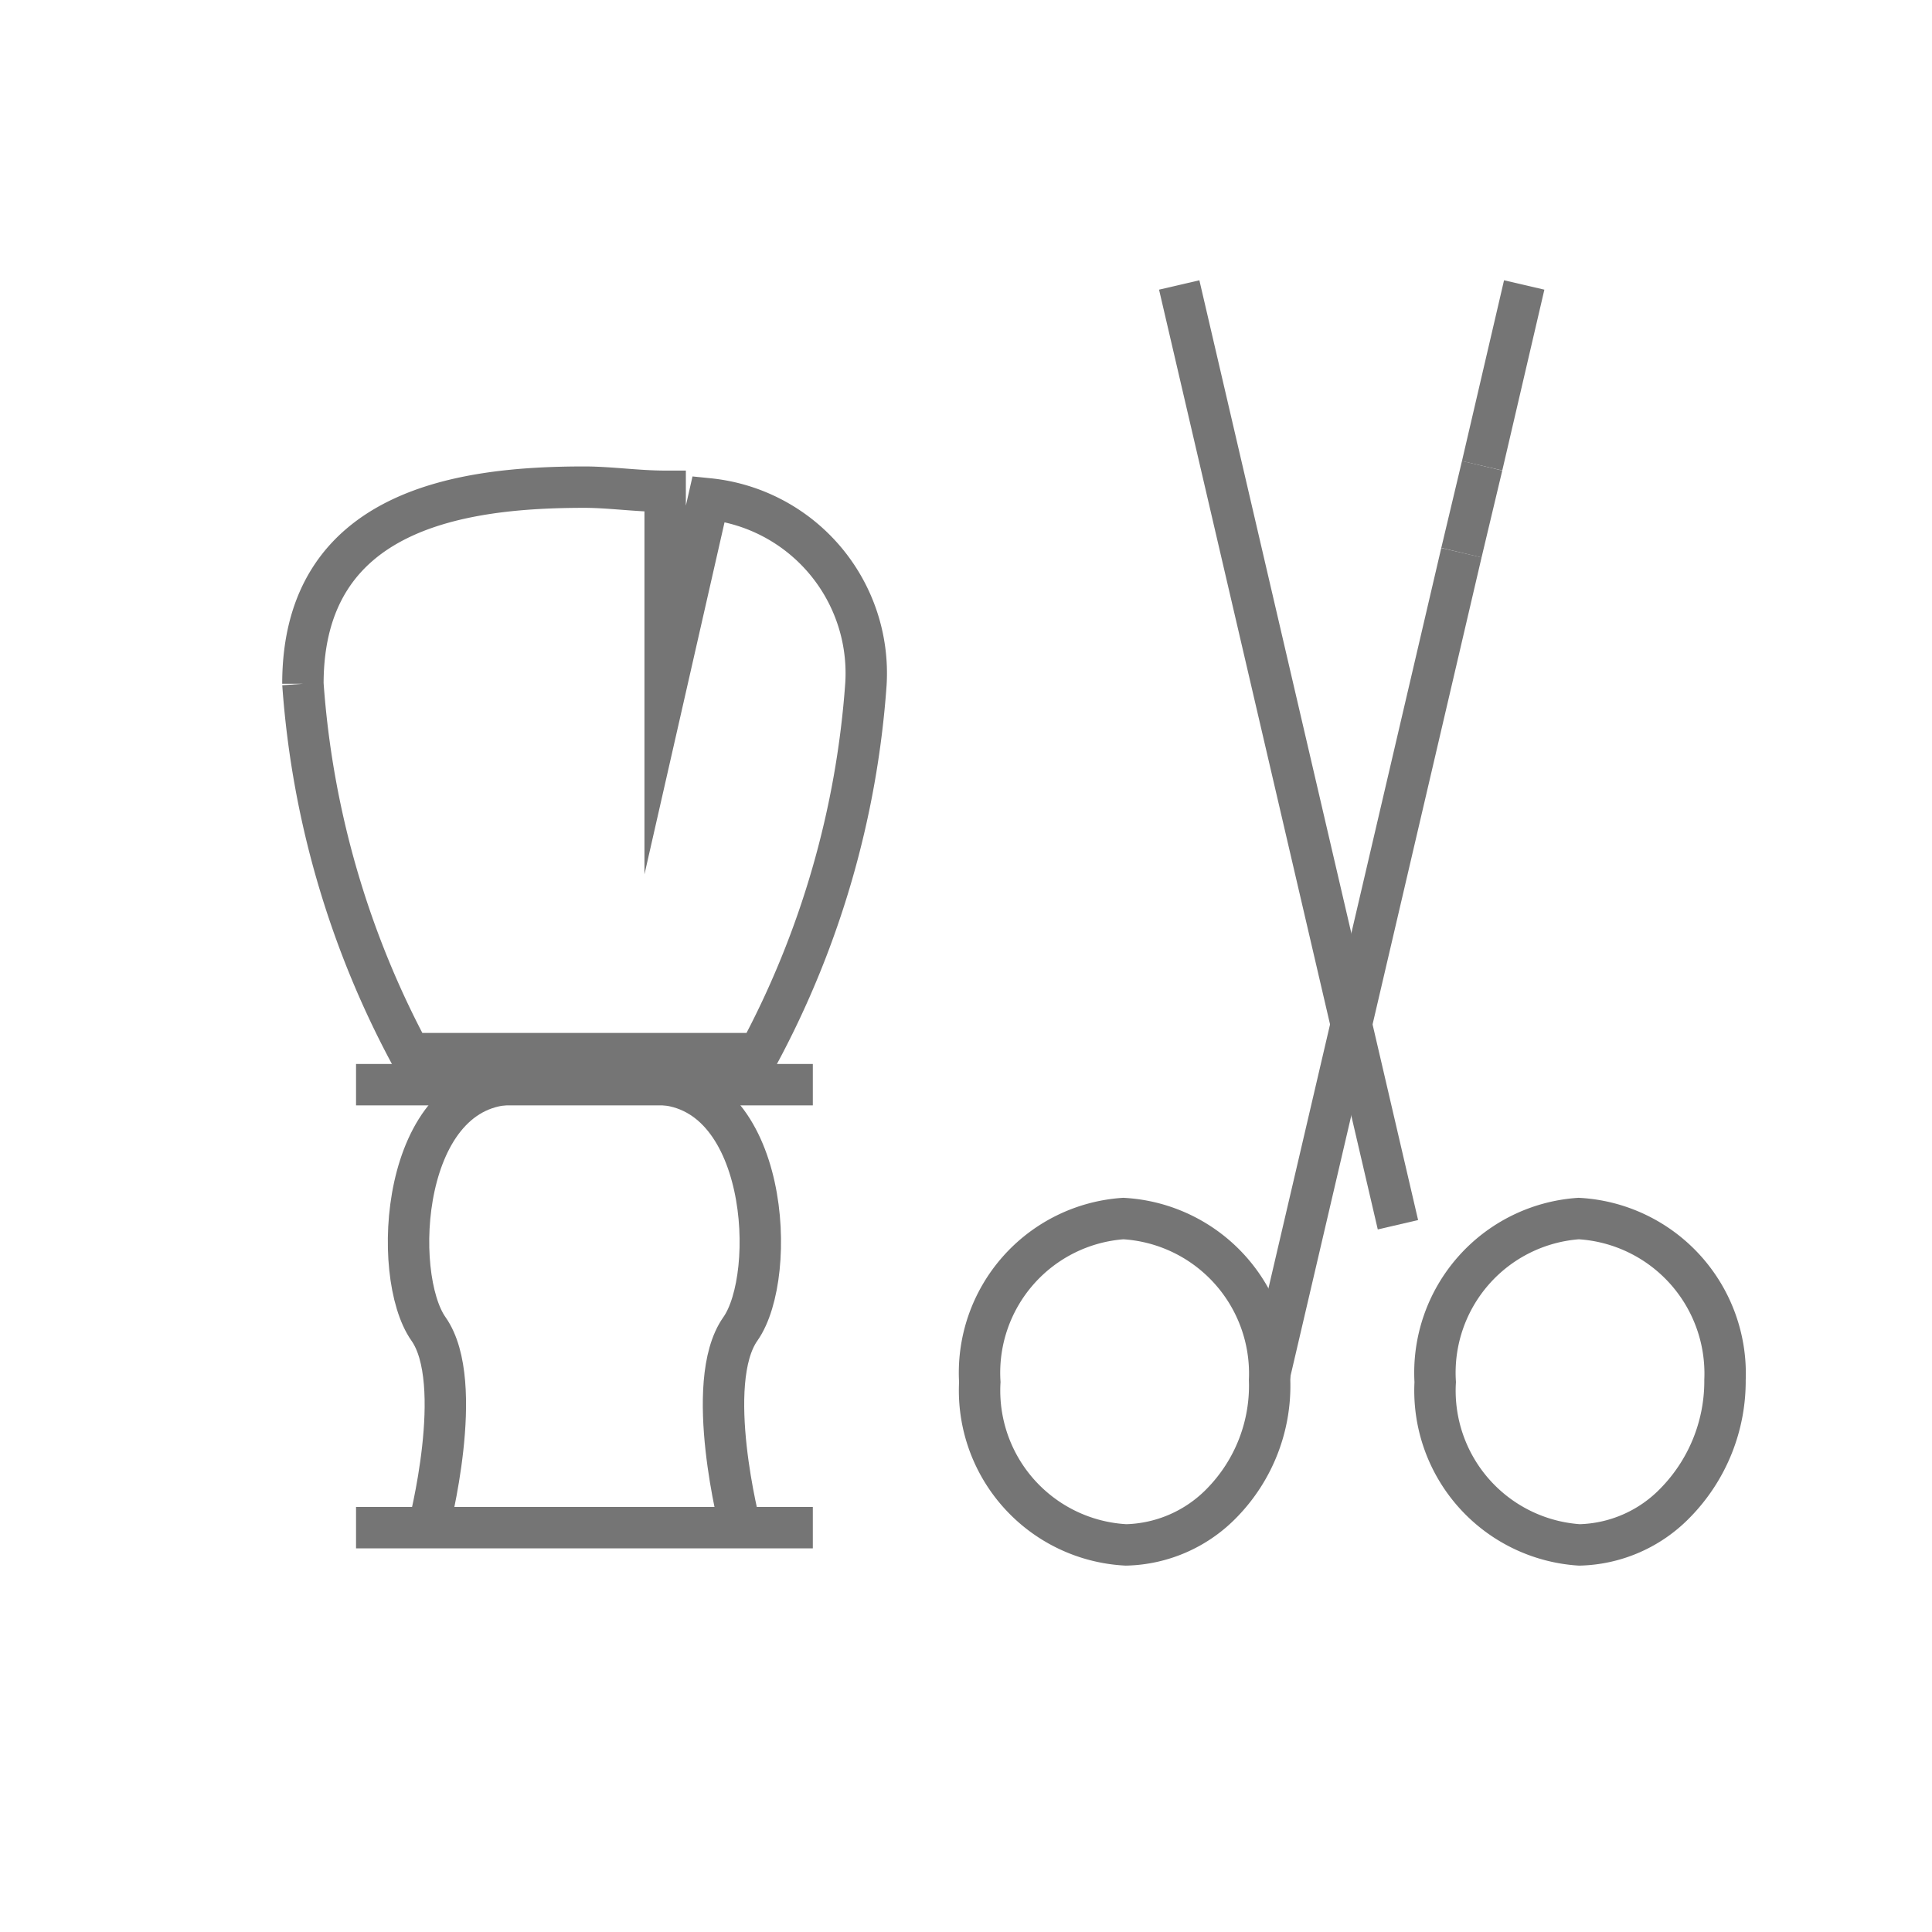
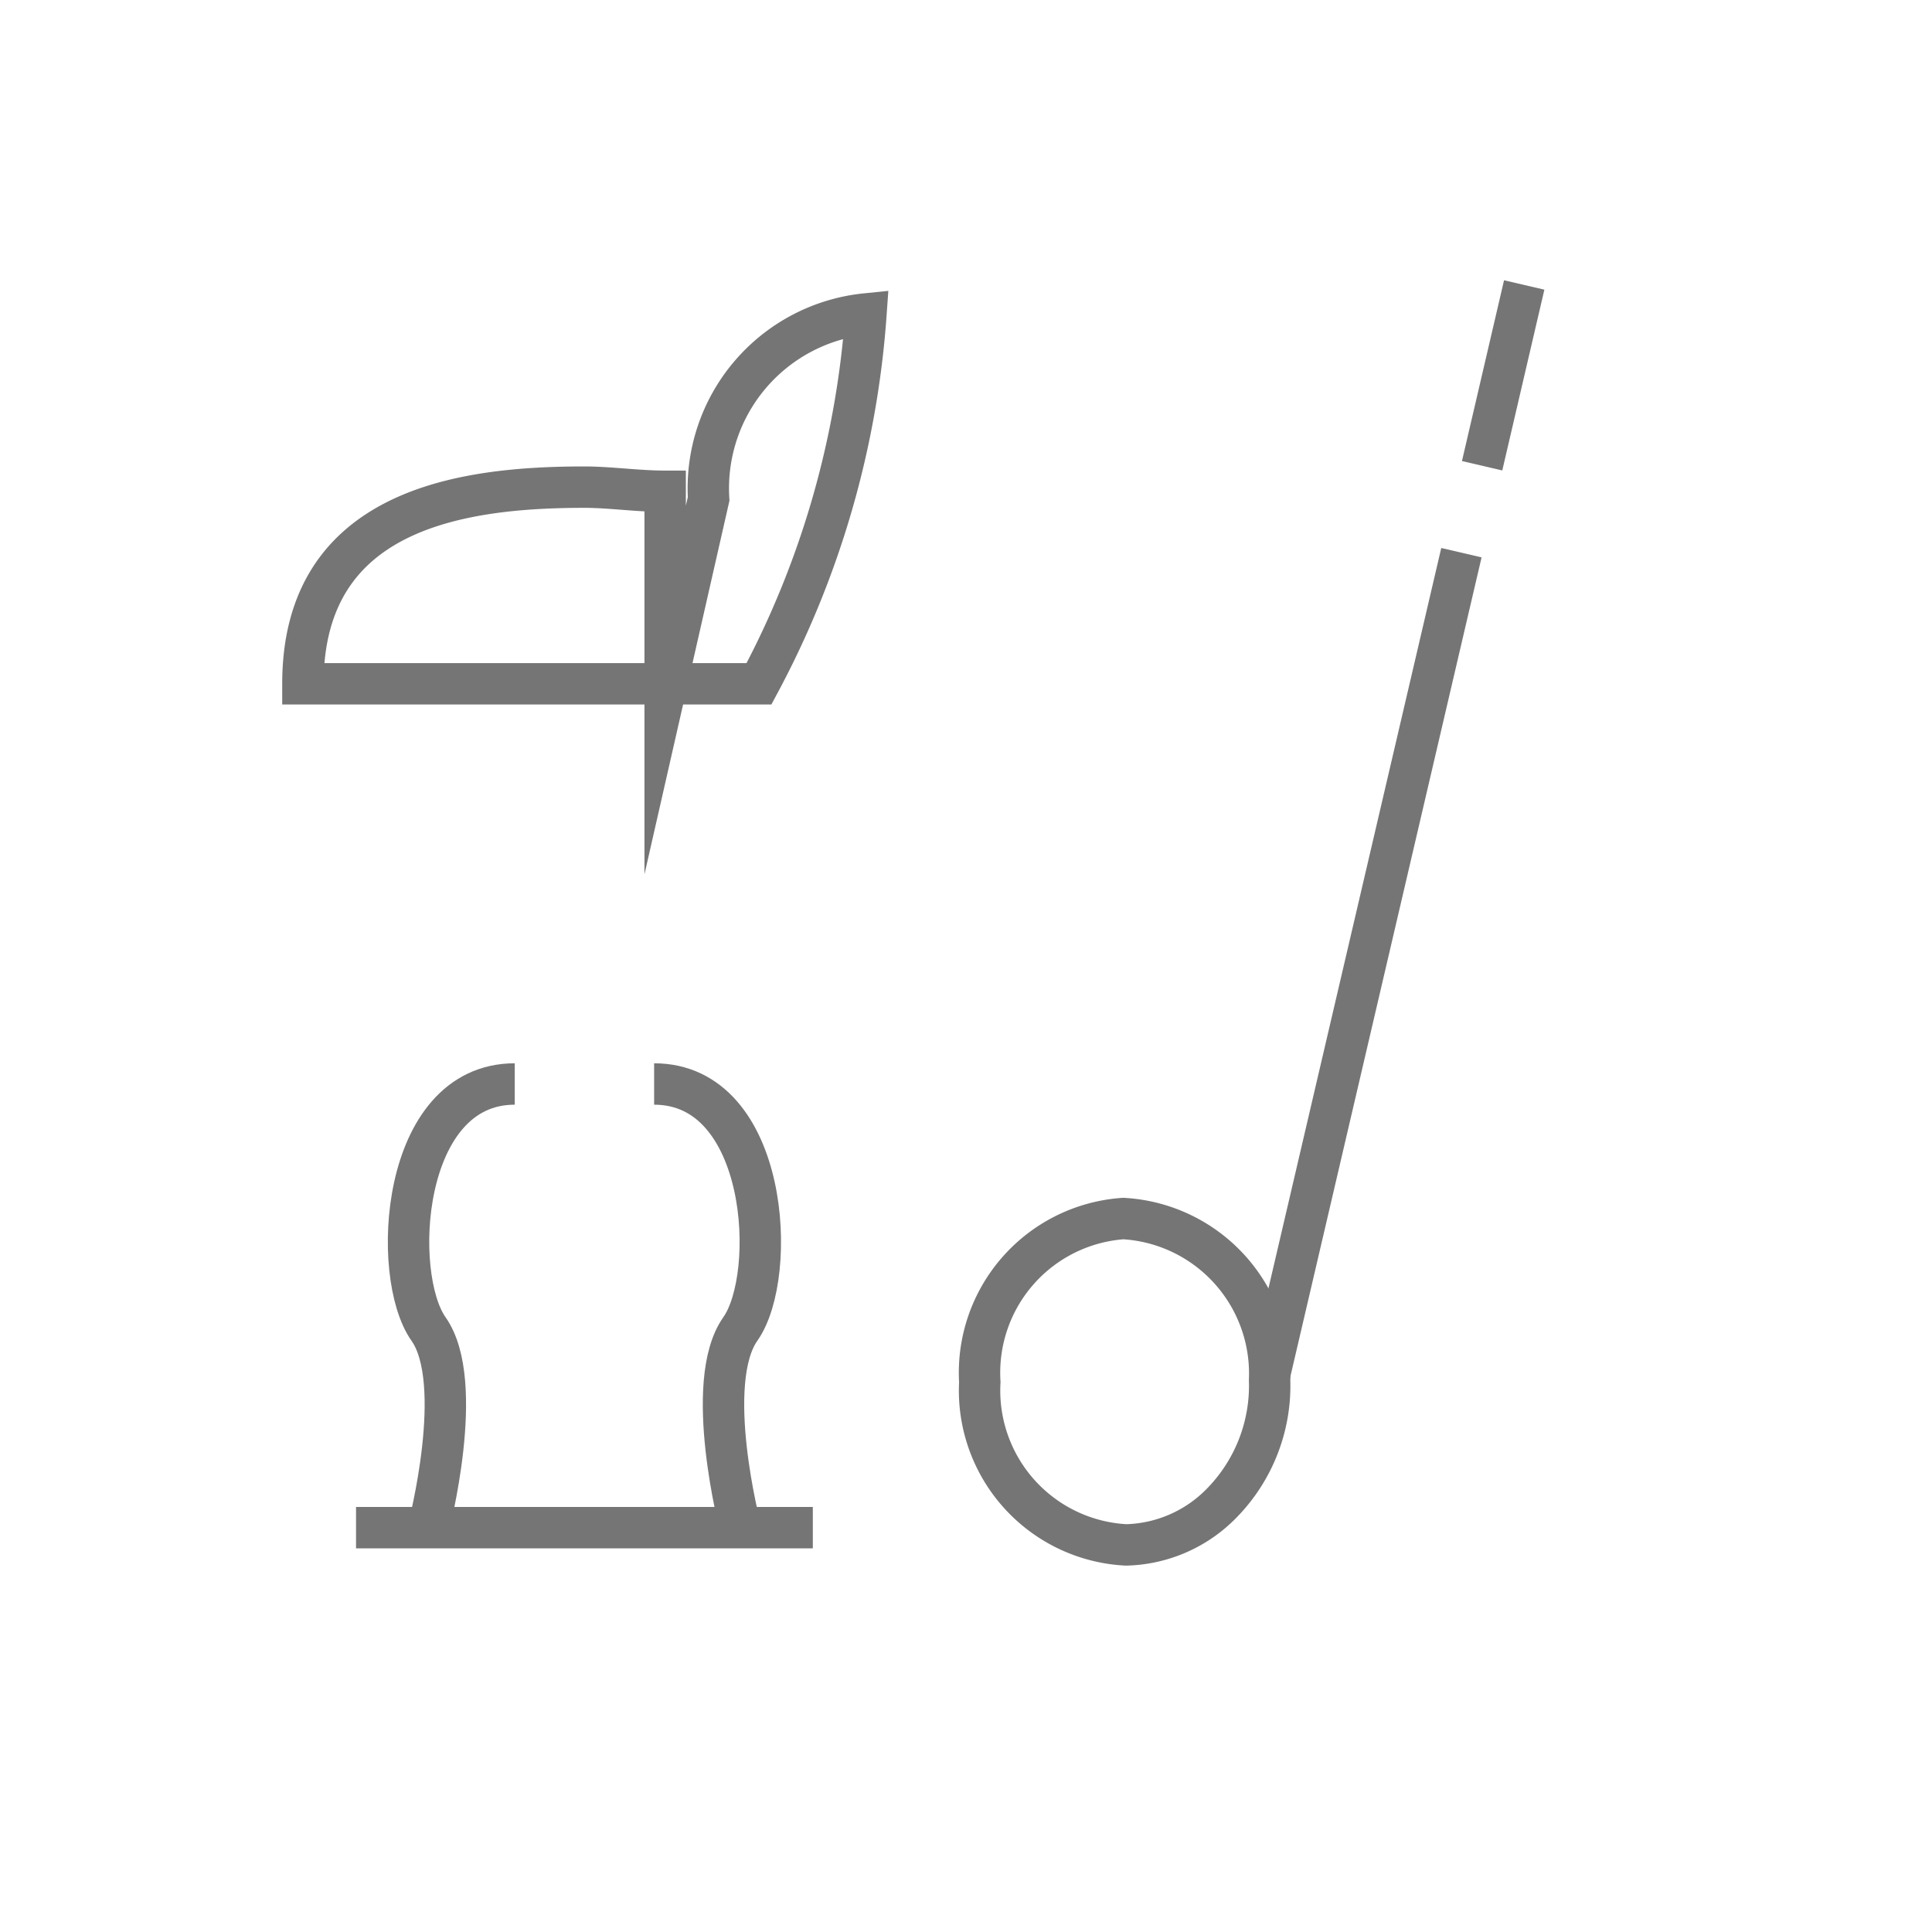
<svg xmlns="http://www.w3.org/2000/svg" id="Layer_1" data-name="Layer 1" viewBox="0 0 28 28">
  <defs>
    <style>.cls-1{fill:none;stroke:#757575;stroke-miterlimit:10;stroke-width:0.6px;}</style>
  </defs>
  <title>ICONS_GT</title>
  <path class="cls-1" d="M16.32,22.39a2,2,0,0,0,1.39-.61A2.43,2.43,0,0,0,18.4,20a2.25,2.25,0,0,0-2.12-2.34,2.24,2.24,0,0,0-2.08,2.37A2.24,2.24,0,0,0,16.32,22.39Z" />
-   <path class="cls-1" d="M22.89,22.39a2,2,0,0,0,1.39-.61A2.52,2.52,0,0,0,25,20a2.25,2.25,0,0,0-2.12-2.34,2.24,2.24,0,0,0-2.08,2.37A2.24,2.24,0,0,0,22.89,22.39Z" />
  <line class="cls-1" x1="21.48" y1="6.75" x2="22.09" y2="4.13" />
-   <line class="cls-1" x1="21.18" y1="8.01" x2="21.48" y2="6.75" />
  <line class="cls-1" x1="18.4" y1="19.92" x2="21.18" y2="8.01" />
-   <line class="cls-1" x1="20.26" y1="17.75" x2="17.09" y2="4.13" />
-   <line class="cls-1" x1="5.16" y1="15.72" x2="11.78" y2="15.72" />
  <line class="cls-1" x1="5.16" y1="22.14" x2="11.78" y2="22.14" />
  <path class="cls-1" d="M6.21,22.14s.55-2.1,0-2.88-.41-3.55,1.25-3.55" />
  <path class="cls-1" d="M10.73,22.14s-.55-2.1,0-2.88.41-3.55-1.25-3.55" />
-   <path class="cls-1" d="M10.27,7.23,9.64,10V7.12c-.4,0-.8-.06-1.17-.06-1.75,0-4.08.3-4.08,2.85a13.31,13.31,0,0,0,1.55,5.36H11a13.31,13.31,0,0,0,1.55-5.36A2.54,2.54,0,0,0,10.27,7.23Z" />
+   <path class="cls-1" d="M10.27,7.23,9.64,10V7.12c-.4,0-.8-.06-1.17-.06-1.75,0-4.08.3-4.08,2.85H11a13.31,13.31,0,0,0,1.55-5.36A2.54,2.54,0,0,0,10.27,7.23Z" />
</svg>